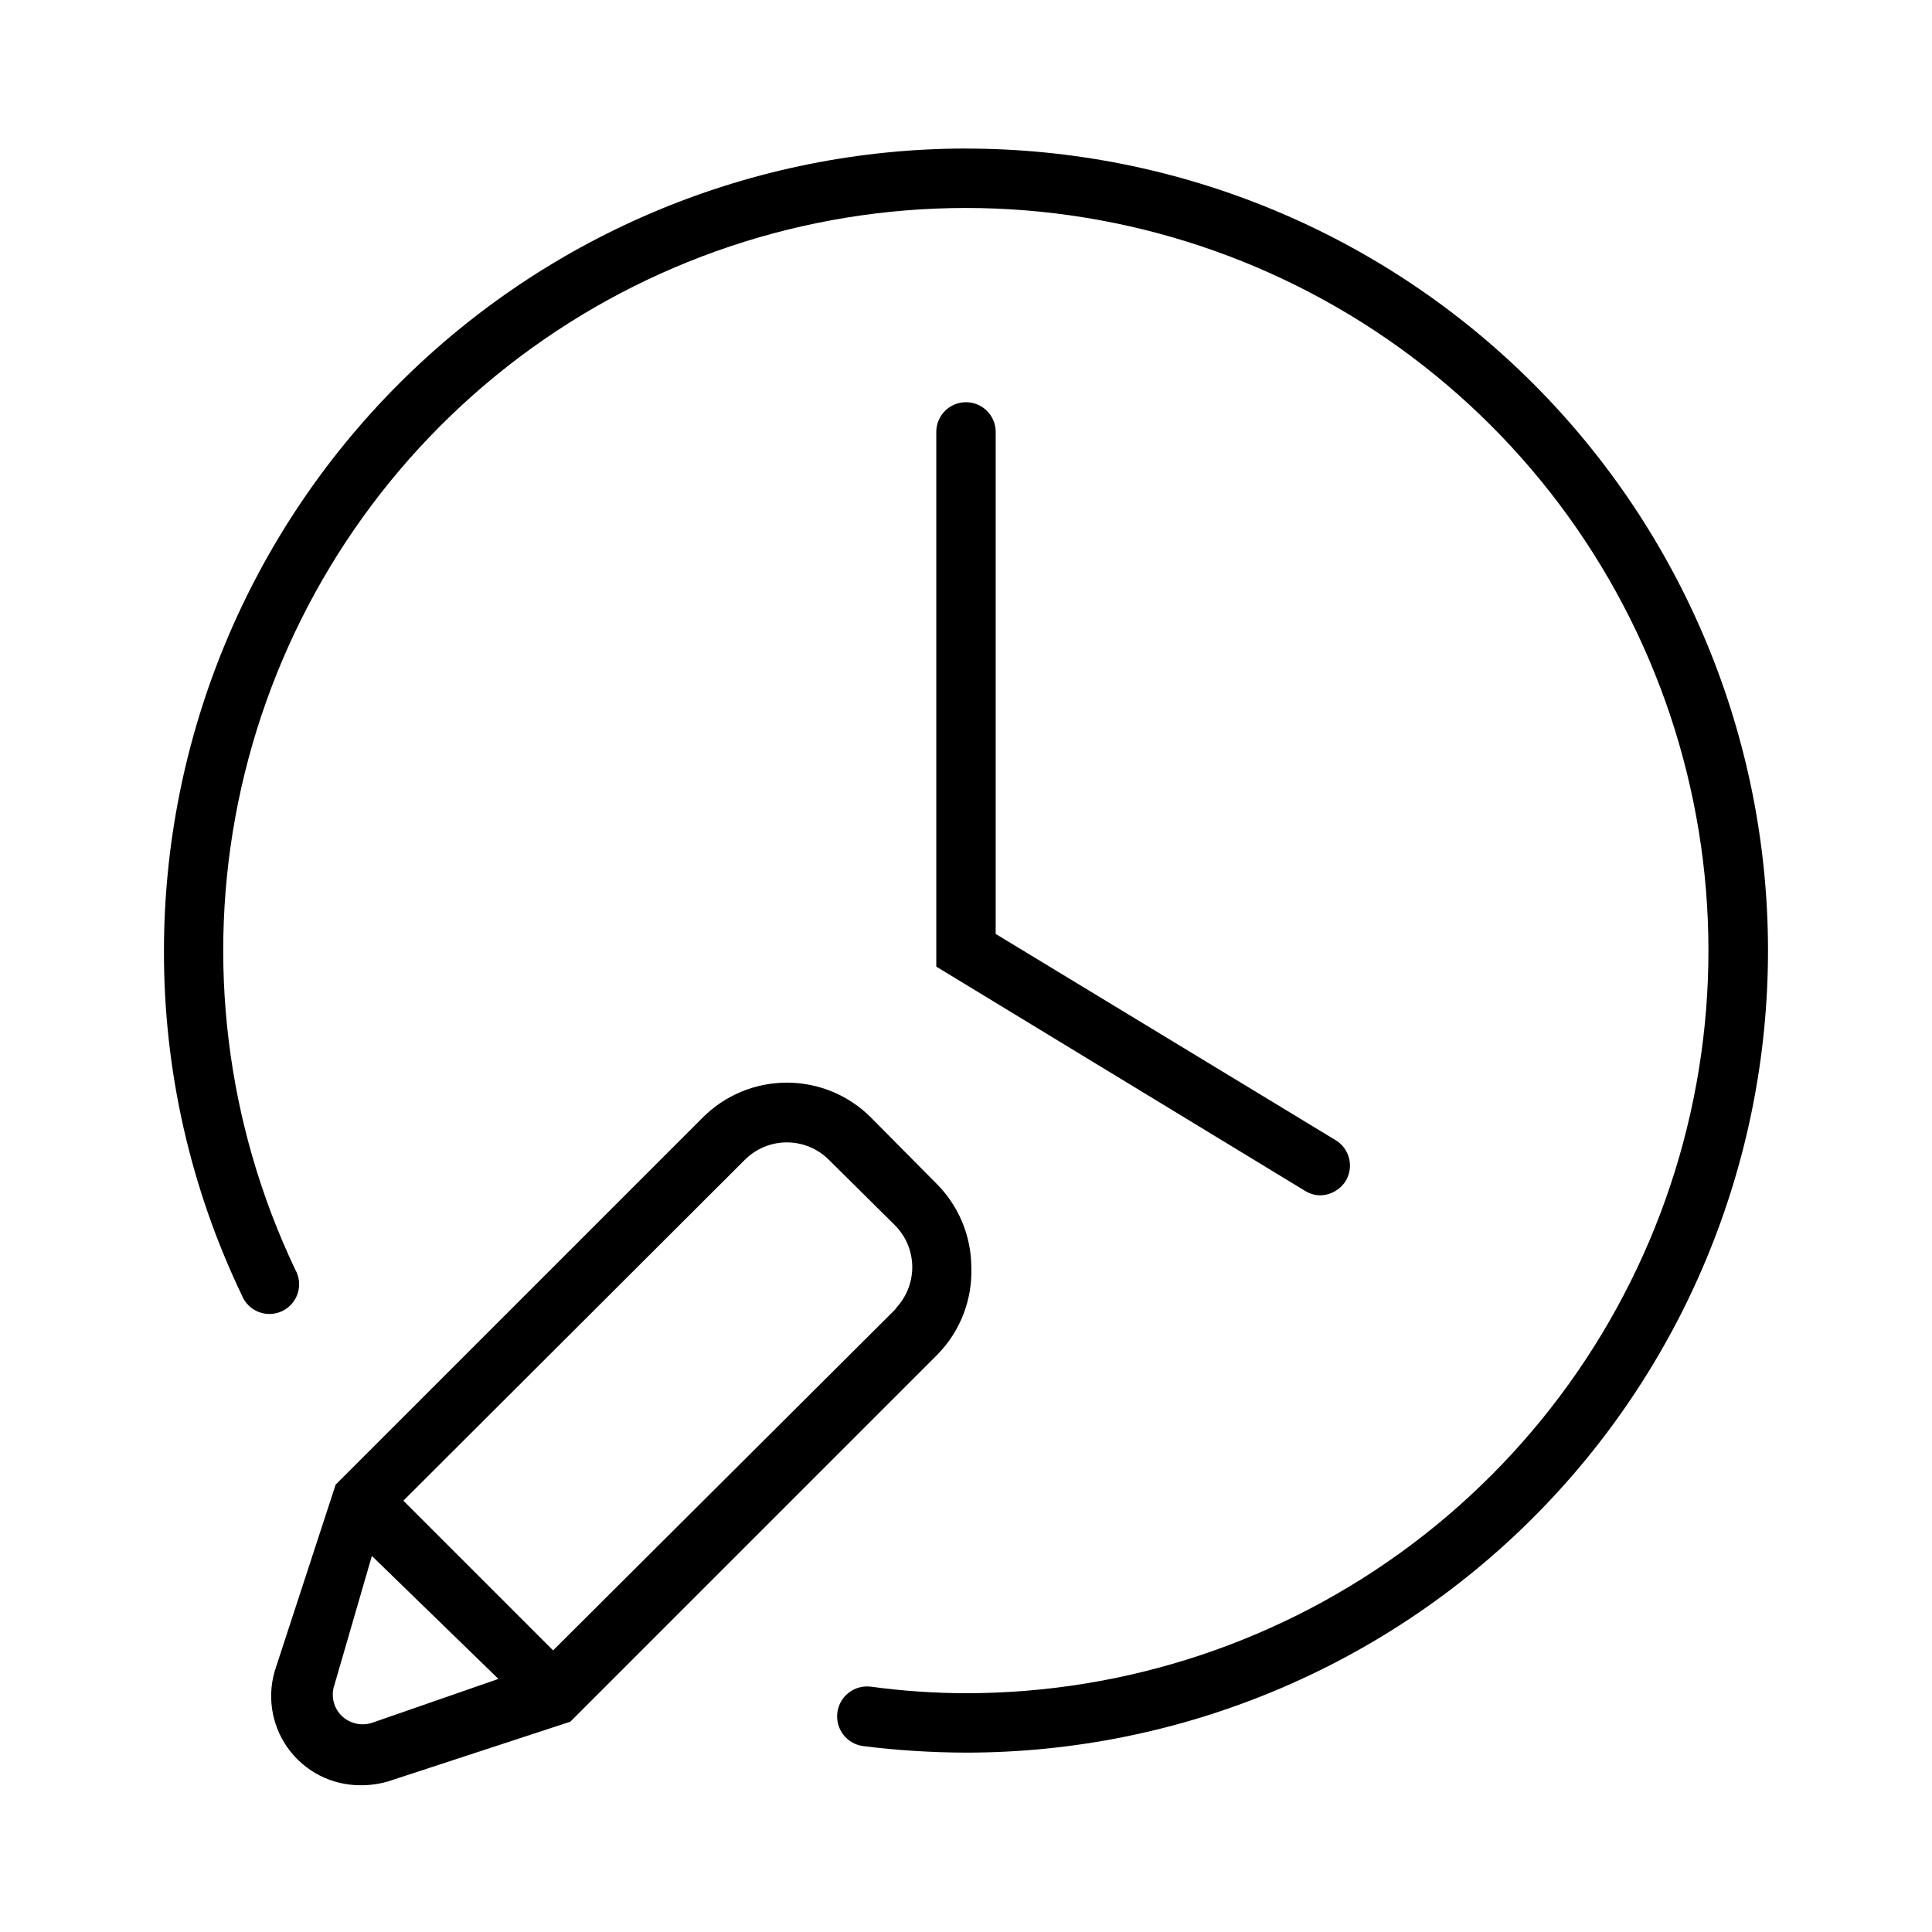
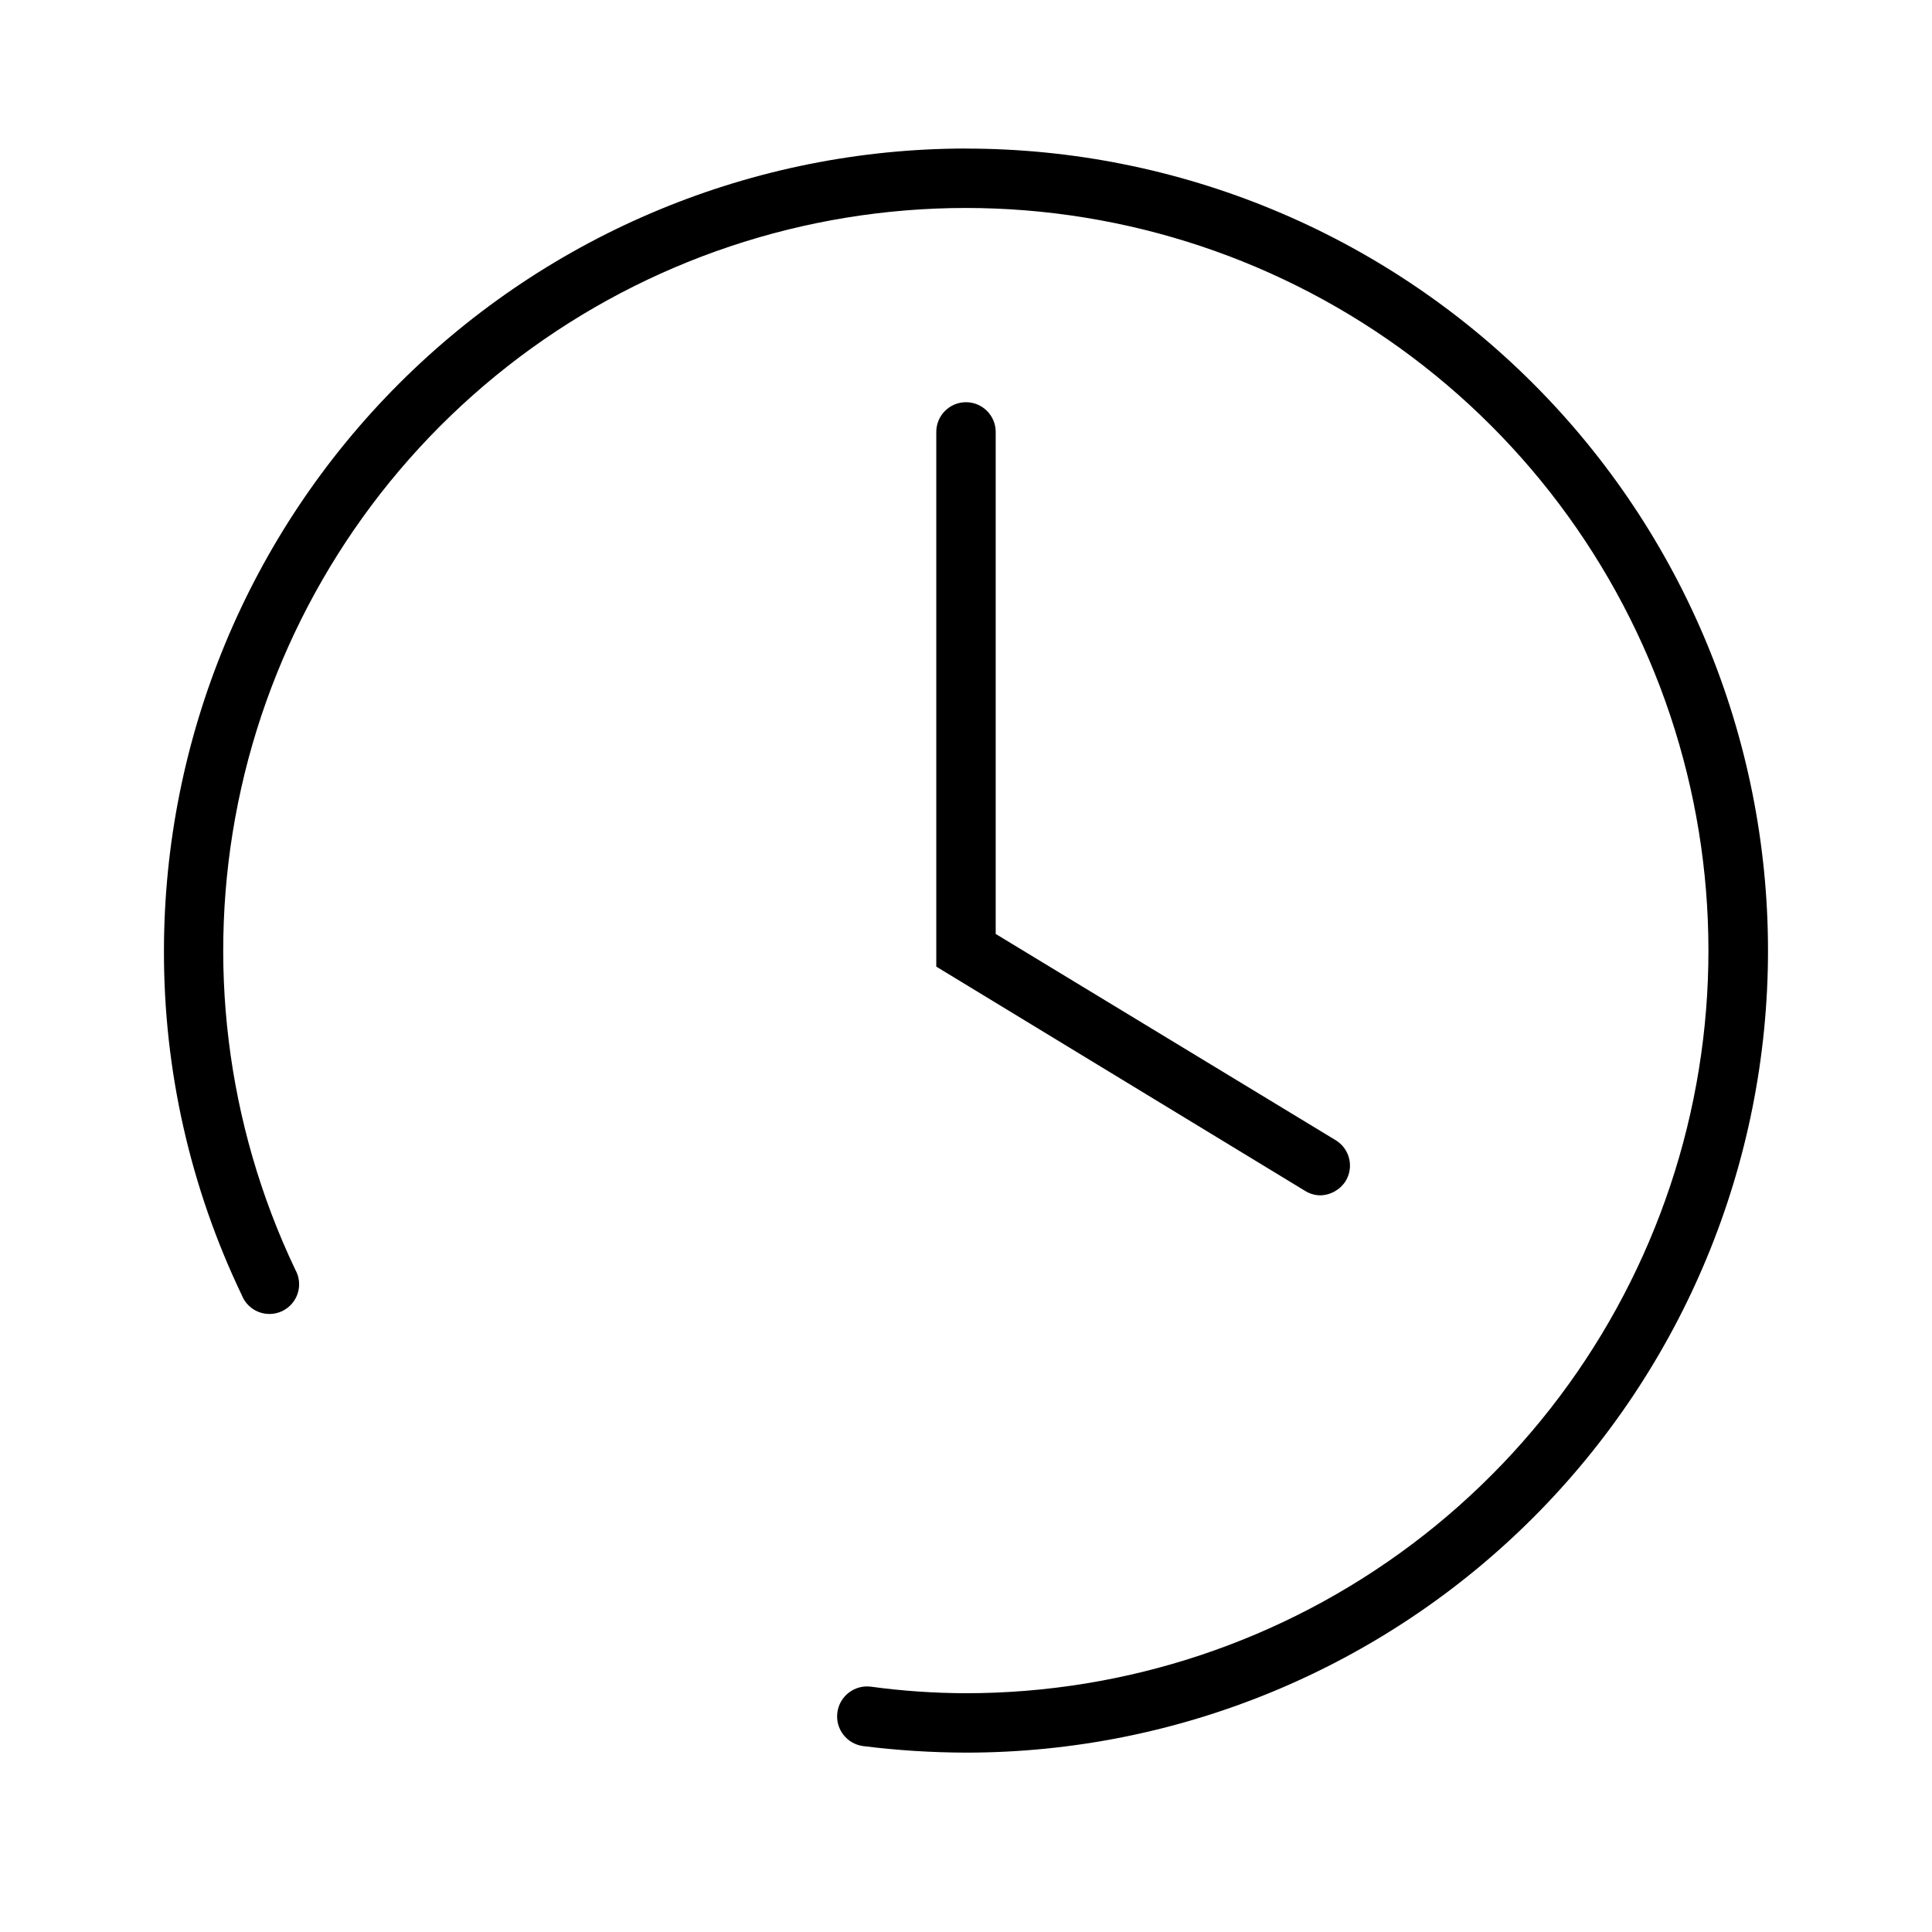
<svg xmlns="http://www.w3.org/2000/svg" fill="#000000" width="800px" height="800px" version="1.1" viewBox="144 144 512 512">
  <g>
    <path d="m400 250.59c-4.348 0-7.875 3.527-7.875 7.875v141.7l97.613 59.355c1.223 0.789 2.641 1.227 4.094 1.258 2.75-0.043 5.293-1.461 6.769-3.777 1.098-1.793 1.434-3.949 0.93-5.988-0.504-2.043-1.801-3.797-3.606-4.875l-90.055-54.633v-133.2c-0.086-4.285-3.586-7.715-7.871-7.715z" />
    <path d="m400 183.36c-56.359 0.043-110.39 22.449-150.25 62.301-39.852 39.852-62.258 93.887-62.301 150.25-0.082 31.602 6.969 62.816 20.625 91.312 0.801 2.035 2.406 3.648 4.441 4.449 2.031 0.801 4.309 0.719 6.281-0.223 1.969-0.941 3.461-2.66 4.117-4.746 0.652-2.086 0.41-4.348-0.668-6.25-18.324-38.512-23.641-81.938-15.145-123.73 8.492-41.797 30.336-79.703 62.238-108.01s72.137-45.488 114.65-48.949c42.508-3.461 84.992 6.981 121.05 29.754 36.062 22.773 63.75 56.648 78.895 96.52 15.145 39.875 16.922 83.586 5.074 124.56-11.852 40.973-36.691 76.984-70.781 102.62s-75.586 39.496-118.23 39.504c-8.426-0.02-16.844-0.598-25.191-1.734-4.348-0.562-8.332 2.504-8.895 6.852-0.566 4.348 2.5 8.328 6.848 8.895 9.035 1.129 18.133 1.707 27.238 1.73 56.367 0 110.43-22.391 150.29-62.254 39.859-39.859 62.254-93.918 62.254-150.29s-22.395-110.43-62.254-150.29c-39.859-39.859-93.922-62.254-150.29-62.254z" />
-     <path d="m401.41 479.82c-0.035-8.336-3.375-16.32-9.289-22.199l-17.32-17.477h0.004c-5.906-5.91-13.922-9.234-22.277-9.234-8.359 0-16.371 3.324-22.277 9.234l-97.301 97.301-15.742 48.176c-2.562 7.242-1.438 15.281 3.008 21.543 4.449 6.266 11.664 9.973 19.348 9.945 2.562 0.02 5.109-0.352 7.559-1.102l48.02-15.742 97.297-97.297v-0.004c6.035-6.16 9.277-14.527 8.973-23.145zm-158.86 120.76c-2.82 0.898-5.906 0.172-8.031-1.891-2.152-2.137-2.891-5.32-1.887-8.188l9.918-34.164 33.535 32.59zm139.34-110.21-91.316 91-39.676-39.676 90.527-90.371c2.949-2.934 6.941-4.578 11.102-4.578s8.148 1.645 11.098 4.578l17.477 17.32v-0.004c2.981 2.957 4.656 6.981 4.656 11.18 0 4.199-1.676 8.223-4.656 11.18z" />
  </g>
</svg>